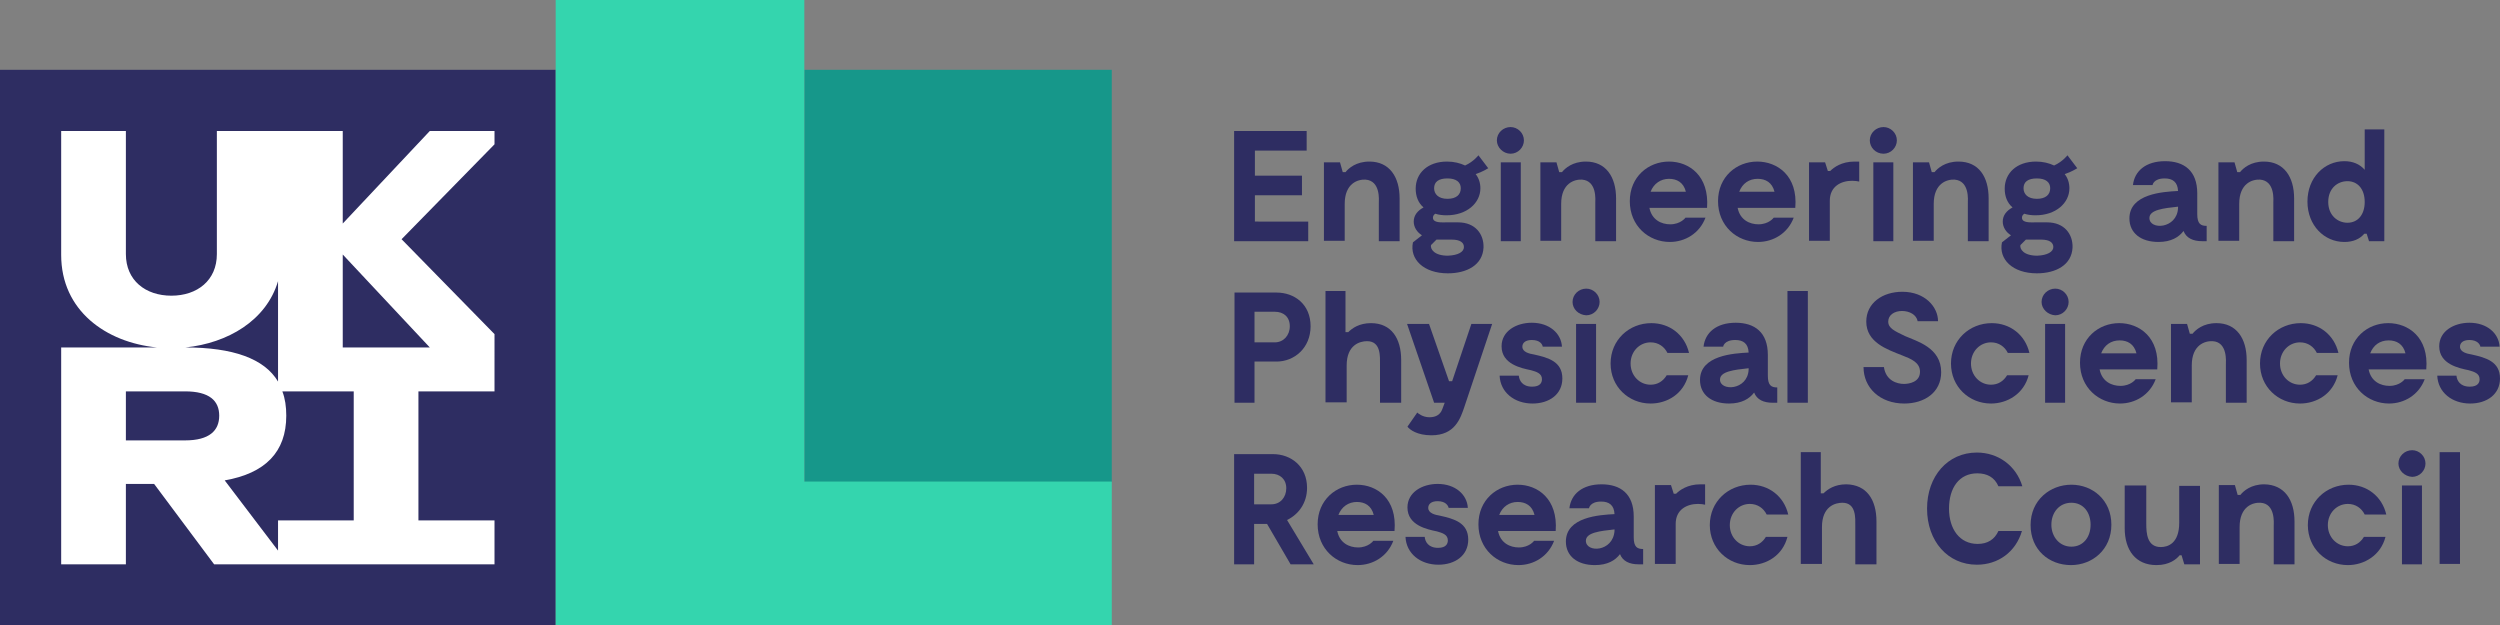
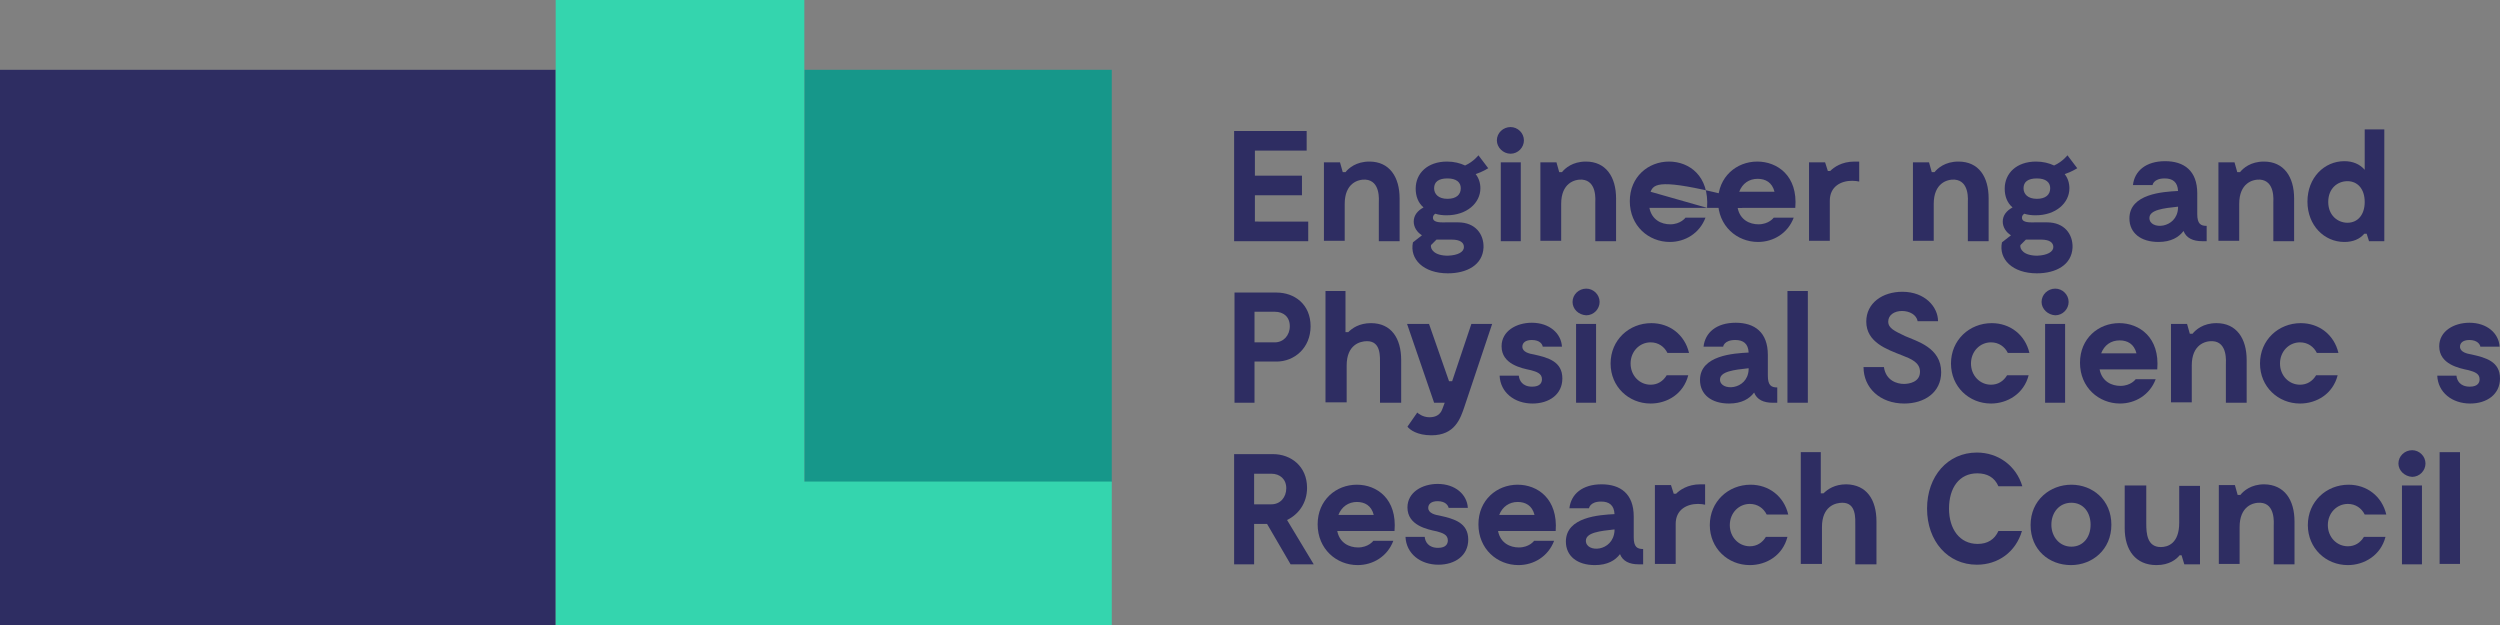
<svg xmlns="http://www.w3.org/2000/svg" version="1.1" id="EPSR-RGB" x="0px" y="0px" viewBox="0 0 637.5 159.5" style="enable-background:new 0 0 637.5 159.5;" xml:space="preserve">
  <rect x="0" y="0" width="637.5" height="159.5" fill="#808080" stroke="none" />
  <style type="text/css">
	.st0{fill:#2E2D62;}
	.st1{fill:#FFFFFF;}
	.st2{fill:#16978A;}
	.st3{fill:#34D5AE;}
</style>
  <g>
    <g>
      <g>
        <path class="st0" d="M333.6,56.5v5h-18.9V33.4h18.5v5H320v6.4H332v5H320v6.7H333.6z" />
        <path class="st0" d="M356.9,50.6v10.9h-5.3v-9.7c0-0.7,0.5-5.7-3.4-6c-1.9-0.1-5.3,0.9-5.3,6.2v9.4h-5.3V41.4h4.1l0.7,2.5h0.7     c0.8-1,2.7-2.7,6.1-2.7C354.3,41.2,356.9,45.1,356.9,50.6z" />
        <path class="st0" d="M378.3,63.1c-0.2,4.5-4.3,6.6-9.1,6.6c-6.2,0-9.8-3.6-8.9-7.9l2.3-1.8c-1.3-0.8-2.1-2.1-2.1-3.5     c0-1.6,1-2.8,2.5-3.6c-1.4-1.2-2-2.9-2-4.8c0-3.9,3-6.9,8-6.9c1.8,0,3.3,0.4,4.6,1c2.2-1,3.4-2.6,3.4-2.6l2.5,3.3     c0,0-1.4,0.9-3.2,1.5c0.8,1,1.2,2.3,1.2,3.6c0,3.8-3.5,6.9-8.6,6.9c-1,0-2-0.1-2.9-0.4c-0.3,0.2-0.6,0.5-0.6,1     c0,1.4,2.2,1.2,3.6,1.2h2.8C376.2,56.7,378.4,59.7,378.3,63.1z M373.3,63c0-1.1-0.9-1.9-3.1-1.9c-1.1,0-2.7,0-3.9,0l-1.4,1.4     c-0.2,1,0.8,2.7,4.3,2.7C371.9,65.1,373.3,64.2,373.3,63z M365.7,48c0,1.5,1.1,2.7,3.4,2.7c2.3,0,3.4-1.1,3.4-2.7     c0-1.5-1.1-2.5-3.4-2.5S365.7,46.4,365.7,48z" />
        <path class="st0" d="M381.7,35.8c0-1.9,1.6-3.4,3.5-3.4c1.8,0,3.4,1.5,3.4,3.4c0,1.8-1.5,3.4-3.4,3.4     C383.3,39.2,381.7,37.6,381.7,35.8z M387.8,61.5h-5.1V41.4h5.1V61.5z" />
        <path class="st0" d="M412.1,50.6v10.9h-5.3v-9.7c0-0.7,0.5-5.7-3.4-6c-1.9-0.1-5.3,0.9-5.3,6.2v9.4h-5.3V41.4h4.1l0.7,2.5h0.7     c0.8-1,2.7-2.7,6.1-2.7C409.5,41.2,412.1,45.1,412.1,50.6z" />
-         <path class="st0" d="M435.3,53h-14.7c0.6,3.1,3.1,4.2,5.3,4.2c2.7,0,3.9-1.7,3.9-1.7h5.1c-1.5,4-5.2,6.2-9.1,6.2     c-5.4,0-10.2-4.1-10.2-10.4c0-6.2,4.7-10.1,10-10.1C430.7,41.2,435.9,44.8,435.3,53z M420.9,48.9h9c-0.6-2.4-2.3-3.3-4.3-3.3     C423.5,45.6,421.7,46.8,420.9,48.9z" />
+         <path class="st0" d="M435.3,53h-14.7c0.6,3.1,3.1,4.2,5.3,4.2c2.7,0,3.9-1.7,3.9-1.7h5.1c-1.5,4-5.2,6.2-9.1,6.2     c-5.4,0-10.2-4.1-10.2-10.4c0-6.2,4.7-10.1,10-10.1C430.7,41.2,435.9,44.8,435.3,53z h9c-0.6-2.4-2.3-3.3-4.3-3.3     C423.5,45.6,421.7,46.8,420.9,48.9z" />
        <path class="st0" d="M457.8,53h-14.7c0.6,3.1,3.1,4.2,5.3,4.2c2.7,0,3.9-1.7,3.9-1.7h5.1c-1.5,4-5.2,6.2-9.1,6.2     c-5.4,0-10.2-4.1-10.2-10.4c0-6.2,4.7-10.1,10-10.1C453.2,41.2,458.5,44.8,457.8,53z M443.5,48.9h9c-0.6-2.4-2.3-3.3-4.3-3.3     C446,45.6,444.3,46.8,443.5,48.9z" />
        <path class="st0" d="M474.1,41.2v5.1c-0.4-0.1-1.1-0.2-1.8-0.2c-2.8,0-5.7,1.4-5.7,5.1v10.2h-5.3V41.4h4.1l0.7,2.2h0.6     c0.9-0.9,2.9-2.4,6.2-2.4H474.1z" />
-         <path class="st0" d="M476.8,35.8c0-1.9,1.6-3.4,3.5-3.4c1.8,0,3.4,1.5,3.4,3.4c0,1.8-1.5,3.4-3.4,3.4     C478.3,39.2,476.8,37.6,476.8,35.8z M482.8,61.5h-5.1V41.4h5.1V61.5z" />
        <path class="st0" d="M507.1,50.6v10.9h-5.3v-9.7c0-0.7,0.5-5.7-3.4-6c-1.9-0.1-5.3,0.9-5.3,6.2v9.4h-5.3V41.4h4.1l0.7,2.5h0.7     c0.8-1,2.7-2.7,6.1-2.7C504.6,41.2,507.1,45.1,507.1,50.6z" />
        <path class="st0" d="M528.5,63.1c-0.2,4.5-4.3,6.6-9.1,6.6c-6.2,0-9.8-3.6-8.9-7.9l2.3-1.8c-1.3-0.8-2.1-2.1-2.1-3.5     c0-1.6,1-2.8,2.5-3.6c-1.4-1.2-2-2.9-2-4.8c0-3.9,3-6.9,8-6.9c1.8,0,3.3,0.4,4.6,1c2.2-1,3.4-2.6,3.4-2.6l2.5,3.3     c0,0-1.4,0.9-3.2,1.5c0.8,1,1.2,2.3,1.2,3.6c0,3.8-3.5,6.9-8.6,6.9c-1,0-2-0.1-2.9-0.4c-0.3,0.2-0.6,0.5-0.6,1     c0,1.4,2.2,1.2,3.6,1.2h2.8C526.4,56.7,528.6,59.7,528.5,63.1z M523.6,63c0-1.1-0.9-1.9-3.1-1.9c-1.1,0-2.7,0-3.9,0l-1.4,1.4     c-0.2,1,0.8,2.7,4.3,2.7C522.1,65.1,523.6,64.2,523.6,63z M516,48c0,1.5,1.1,2.7,3.4,2.7c2.3,0,3.4-1.1,3.4-2.7     c0-1.5-1.1-2.5-3.4-2.5S516,46.4,516,48z" />
        <path class="st0" d="M562.7,57.6v3.9h-1.2c-2.3,0-4-0.8-4.7-2.6c-1.2,1.6-3.2,2.8-6.4,2.8c-4.5,0-7.4-2.3-7.4-6     c0-6.3,8.6-6.8,12.4-7c-0.1-2.3-1.4-3.2-3.4-3.2c-2.9,0-3.1,1.7-3.1,1.7h-5c0.4-3.6,3.3-6.1,8.2-6.1c4.8,0,8.2,2.4,8.2,8.2v5.3     C560.3,57.1,561.2,57.6,562.7,57.6z M555.4,53.1v-0.4c-3.7,0.4-7.3,0.8-7.3,2.9C548.1,58.7,555.1,58.4,555.4,53.1z" />
        <path class="st0" d="M585,50.6v10.9h-5.3v-9.7c0-0.7,0.5-5.7-3.4-6c-1.9-0.1-5.3,0.9-5.3,6.2v9.4h-5.3V41.4h4.1l0.7,2.5h0.7     c0.8-1,2.7-2.7,6.1-2.7C582.4,41.2,585,45.1,585,50.6z" />
        <path class="st0" d="M608,33v28.5h-3.9l-0.6-1.9h-0.6c-1.2,1.4-2.9,2.1-5.1,2.1c-5.1,0-9.4-4.2-9.4-10.3s4.3-10.3,9.4-10.3     c2.1,0,3.9,0.7,5.2,2.2V33H608z M603,51.5c0-3.3-1.8-5.3-4.4-5.3c-2.5,0-4.9,1.8-4.9,5.3s2.5,5.3,4.9,5.3     C601.2,56.8,603,54.8,603,51.5z" />
        <path class="st0" d="M334.2,83.2c0,5.5-4.1,9-8.7,9h-5.6v10.5h-5.1V74.6h10.7C330.1,74.6,334.2,77.6,334.2,83.2z M328.9,83.2     c0-2.4-1.6-3.7-3.8-3.7h-5.2v7.8h5.2C327.3,87.3,328.9,85.5,328.9,83.2z" />
        <path class="st0" d="M357.3,91.8v10.9h-5.4V93c0-2,0.3-6-3.3-6c-1.8,0-5.2,0.9-5.2,6.2v9.4H338V74.2h5.1v10.5h0.7     c1-1,2.8-2.3,5.8-2.3C354.8,82.4,357.3,86.3,357.3,91.8z" />
        <path class="st0" d="M380.5,82.6l-7,20.9c-1.1,3.3-2.5,7.5-8.5,7.5c-3.6,0-5.5-1.4-6.1-2.2l2.5-3.6c0.2,0.2,1.4,1.2,3.1,1.2     c1.7,0,2.8-0.7,3.3-2.1l0.6-1.6h-2.7l-6.9-20.1h5.6l5.1,14.6h0.8l4.9-14.6H380.5z" />
        <path class="st0" d="M390.6,86.7c-1.7,0-2.4,0.8-2.4,1.7c0,1.4,1.8,1.8,3,2c3.6,0.8,7.2,1.8,7.2,6.1c0,4.1-3.4,6.4-7.6,6.4     c-4.6,0-8.2-2.8-8.4-7.1h4.9c0.1,1.2,0.9,2.8,3.4,2.8c2.1,0,2.5-1.1,2.5-1.9c0-1.5-1.4-1.9-2.8-2.3c-2.4-0.5-7.5-1.5-7.5-6.1     c0-3.9,3.8-6,7.7-6c4.5,0,7.5,2.7,7.7,6.1h-4.9C393.3,87.8,392.7,86.7,390.6,86.7z" />
        <path class="st0" d="M401,77c0-1.9,1.6-3.4,3.5-3.4c1.8,0,3.4,1.5,3.4,3.4c0,1.8-1.5,3.4-3.4,3.4C402.5,80.3,401,78.8,401,77z      M407,102.7h-5.1V82.6h5.1V102.7z" />
        <path class="st0" d="M420.9,102.9c-5.6,0-10.2-4.3-10.2-10.2c0-6,4.7-10.3,10.4-10.3c4.6,0,8.5,2.9,9.6,7.6h-5.5     c-0.8-1.6-2.3-2.7-4.3-2.7c-2.8,0-5.1,2.3-5.1,5.4c0,3.1,2.3,5.4,5.1,5.4c1.8,0,3.2-0.9,4.1-2.4h5.5     C429.3,100.4,425.2,102.9,420.9,102.9z" />
        <path class="st0" d="M453.2,98.8v3.9H452c-2.3,0-4-0.8-4.7-2.6c-1.2,1.6-3.2,2.8-6.4,2.8c-4.5,0-7.4-2.3-7.4-6     c0-6.3,8.6-6.8,12.4-7c-0.1-2.3-1.4-3.2-3.4-3.2c-2.9,0-3.1,1.7-3.1,1.7h-5c0.4-3.6,3.3-6.1,8.2-6.1c4.8,0,8.2,2.4,8.2,8.2v5.3     C450.8,98.3,451.7,98.8,453.2,98.8z M445.9,94.3v-0.4c-3.7,0.4-7.3,0.8-7.3,2.9C438.6,99.8,445.6,99.6,445.9,94.3z" />
        <path class="st0" d="M461,74.2v28.5h-5.2V74.2H461z" />
        <path class="st0" d="M485.6,102.9c-6.2,0-10.4-4-10.4-9.3h5.2c0.5,3.5,3.4,4.3,5.1,4.3c1.4,0,4.1-0.5,4.1-3.1     c0-2.4-2.3-3.3-4.6-4.2c-3.8-1.5-9.1-3.3-9.1-8.6c0-4.7,4.1-7.6,9.2-7.6c5.8,0,9.1,3.9,9.1,7.5H489c-0.3-1.6-2-2.6-4-2.6     c-1.9,0-3.5,1-3.5,2.7c0,1.7,1.6,2.4,4.3,3.7c2.9,1.3,9.2,2.9,9.2,9.2C495,100.1,490.7,102.9,485.6,102.9z" />
        <path class="st0" d="M507.7,102.9c-5.6,0-10.2-4.3-10.2-10.2c0-6,4.7-10.3,10.4-10.3c4.6,0,8.5,2.9,9.6,7.6H512     c-0.8-1.6-2.3-2.7-4.3-2.7c-2.8,0-5.1,2.3-5.1,5.4c0,3.1,2.3,5.4,5.1,5.4c1.8,0,3.2-0.9,4.1-2.4h5.5     C516.1,100.4,511.9,102.9,507.7,102.9z" />
        <path class="st0" d="M520.6,77c0-1.9,1.6-3.4,3.5-3.4c1.8,0,3.4,1.5,3.4,3.4c0,1.8-1.5,3.4-3.4,3.4     C522.2,80.3,520.6,78.8,520.6,77z M526.6,102.7h-5.1V82.6h5.1V102.7z" />
        <path class="st0" d="M550.1,94.2h-14.7c0.6,3.1,3.1,4.2,5.3,4.2c2.7,0,3.9-1.7,3.9-1.7h5.1c-1.5,4-5.2,6.2-9.1,6.2     c-5.4,0-10.2-4.1-10.2-10.4c0-6.2,4.7-10.1,10-10.1C545.5,82.4,550.8,86,550.1,94.2z M535.8,90.1h9c-0.6-2.4-2.3-3.3-4.3-3.3     C538.3,86.8,536.6,88,535.8,90.1z" />
        <path class="st0" d="M572.9,91.8v10.9h-5.3V93c0-0.7,0.5-5.8-3.4-6c-1.9-0.1-5.3,0.9-5.3,6.2v9.4h-5.3V82.6h4.1l0.7,2.5h0.7     c0.8-1,2.7-2.7,6.1-2.7C570.3,82.4,572.9,86.3,572.9,91.8z" />
        <path class="st0" d="M586.5,102.9c-5.6,0-10.2-4.3-10.2-10.2c0-6,4.7-10.3,10.4-10.3c4.6,0,8.5,2.9,9.6,7.6h-5.5     c-0.8-1.6-2.3-2.7-4.3-2.7c-2.8,0-5.1,2.3-5.1,5.4c0,3.1,2.3,5.4,5.1,5.4c1.8,0,3.2-0.9,4.1-2.4h5.5     C594.9,100.4,590.8,102.9,586.5,102.9z" />
-         <path class="st0" d="M618.7,94.2H604c0.6,3.1,3.1,4.2,5.3,4.2c2.7,0,3.9-1.7,3.9-1.7h5.1c-1.5,4-5.2,6.2-9.1,6.2     c-5.4,0-10.2-4.1-10.2-10.4c0-6.2,4.7-10.1,10-10.1C614.1,82.4,619.4,86,618.7,94.2z M604.4,90.1h9c-0.6-2.4-2.3-3.3-4.3-3.3     C606.9,86.8,605.2,88,604.4,90.1z" />
        <path class="st0" d="M629.7,86.7c-1.7,0-2.4,0.8-2.4,1.7c0,1.4,1.8,1.8,3,2c3.6,0.8,7.2,1.8,7.2,6.1c0,4.1-3.4,6.4-7.6,6.4     c-4.6,0-8.2-2.8-8.4-7.1h4.9c0.1,1.2,0.9,2.8,3.4,2.8c2.1,0,2.5-1.1,2.5-1.9c0-1.5-1.4-1.9-2.8-2.3c-2.4-0.5-7.5-1.5-7.5-6.1     c0-3.9,3.8-6,7.7-6c4.5,0,7.5,2.7,7.7,6.1h-4.9C632.4,87.8,631.7,86.7,629.7,86.7z" />
        <path class="st0" d="M329.1,143.9l-6-10.3h-3.3v10.3h-5.1v-28.1h9.9c4.6,0,8.7,3.1,8.7,8.6c0,3.9-2.2,6.8-5.1,8.2l6.8,11.3H329.1     z M319.8,128.6h4.4c2.3,0,3.8-1.8,3.8-4.1s-1.6-3.7-3.8-3.7h-4.4V128.6z" />
        <path class="st0" d="M355.6,135.4H341c0.6,3.1,3.1,4.2,5.3,4.2c2.7,0,3.9-1.7,3.9-1.7h5.1c-1.5,4-5.2,6.2-9.1,6.2     c-5.4,0-10.2-4.1-10.2-10.4c0-6.2,4.7-10.1,10-10.1C351.1,123.6,356.3,127.2,355.6,135.4z M341.3,131.3h9     c-0.6-2.4-2.3-3.3-4.3-3.3C343.9,128,342.1,129.2,341.3,131.3z" />
        <path class="st0" d="M366.6,127.8c-1.7,0-2.4,0.8-2.4,1.7c0,1.4,1.8,1.8,3,2c3.6,0.8,7.2,1.8,7.2,6.1c0,4.1-3.4,6.4-7.6,6.4     c-4.6,0-8.2-2.8-8.4-7.1h4.9c0.1,1.2,0.9,2.8,3.4,2.8c2.1,0,2.5-1.1,2.5-1.9c0-1.5-1.4-1.9-2.8-2.3c-2.4-0.5-7.5-1.5-7.5-6.1     c0-3.9,3.8-6,7.7-6c4.5,0,7.5,2.7,7.7,6.1h-4.9C369.3,129,368.7,127.8,366.6,127.8z" />
        <path class="st0" d="M396.7,135.4H382c0.6,3.1,3.1,4.2,5.3,4.2c2.7,0,3.9-1.7,3.9-1.7h5.1c-1.5,4-5.2,6.2-9.1,6.2     c-5.4,0-10.2-4.1-10.2-10.4c0-6.2,4.7-10.1,10-10.1C392.1,123.6,397.3,127.2,396.7,135.4z M382.3,131.3h9     c-0.6-2.4-2.3-3.3-4.3-3.3C384.9,128,383.1,129.2,382.3,131.3z" />
        <path class="st0" d="M419,140v3.9h-1.2c-2.3,0-4-0.8-4.7-2.6c-1.2,1.6-3.2,2.8-6.4,2.8c-4.5,0-7.4-2.3-7.4-6     c0-6.3,8.6-6.8,12.4-7c-0.1-2.3-1.4-3.2-3.4-3.2c-2.9,0-3.1,1.7-3.1,1.7h-5c0.4-3.6,3.3-6.1,8.2-6.1c4.8,0,8.2,2.4,8.2,8.2v5.3     C416.6,139.5,417.5,140,419,140z M411.7,135.4V135c-3.7,0.4-7.3,0.8-7.3,2.9C404.4,141,411.3,140.8,411.7,135.4z" />
        <path class="st0" d="M434.8,123.6v5.1c-0.4-0.1-1.1-0.2-1.8-0.2c-2.8,0-5.7,1.4-5.7,5.1v10.2H422v-20.1h4.1l0.7,2.2h0.6     c0.9-0.9,2.9-2.4,6.2-2.4H434.8z" />
        <path class="st0" d="M446.2,144.1c-5.6,0-10.2-4.3-10.2-10.2c0-6,4.7-10.3,10.4-10.3c4.6,0,8.5,2.9,9.6,7.6h-5.5     c-0.8-1.6-2.3-2.7-4.3-2.7c-2.8,0-5.1,2.3-5.1,5.4s2.3,5.4,5.1,5.4c1.8,0,3.2-0.9,4.1-2.4h5.5     C454.6,141.6,450.5,144.1,446.2,144.1z" />
        <path class="st0" d="M478.5,133v10.9h-5.4v-9.7c0-2,0.3-6-3.3-6c-1.8,0-5.2,0.9-5.2,6.2v9.4h-5.4v-28.5h5.1v10.5h0.7     c1-1,2.8-2.3,5.8-2.3C476,123.6,478.5,127.4,478.5,133z" />
        <path class="st0" d="M515.6,135.4c-1.6,5.4-6.1,8.6-11.5,8.6c-7.4,0-12.7-6-12.7-14.3s5.3-14.3,12.7-14.3c5.4,0,10,3.3,11.6,8.6     h-6.1c-1-2.3-2.9-3.3-5.4-3.3c-4.6,0-7.2,3.7-7.2,9c0,5.2,2.7,9,7.3,9c2.5,0,4.3-1.1,5.3-3.3H515.6z" />
        <path class="st0" d="M517.8,133.9c0-6.4,5-10.3,10.4-10.3c5.4,0,10.2,3.9,10.2,10.2c0,6.4-4.9,10.3-10.3,10.3     C522.5,144.1,517.8,140.2,517.8,133.9z M533.1,133.8c0-3.1-1.8-5.6-4.9-5.6s-5.1,2.5-5.1,5.6s2.1,5.6,5.1,5.6     S533.1,137,533.1,133.8z" />
        <path class="st0" d="M561,123.8v20.1h-4l-0.7-2.3h-0.5c-0.8,1-2.6,2.5-5.9,2.5c-5.3,0-8.1-3.8-8.1-9.4v-10.9h5.5v9.7     c0,2.5,0.2,6,3.7,6c1.8,0,4.7-0.9,4.7-6.2v-9.4H561z" />
        <path class="st0" d="M585.1,133v10.9h-5.3v-9.7c0-0.7,0.5-5.8-3.4-6c-1.9-0.1-5.3,0.9-5.3,6.2v9.4h-5.3v-20.1h4.1l0.7,2.5h0.7     c0.8-1,2.7-2.7,6.1-2.7C582.5,123.6,585.1,127.4,585.1,133z" />
        <path class="st0" d="M598.7,144.1c-5.6,0-10.2-4.3-10.2-10.2c0-6,4.7-10.3,10.4-10.3c4.6,0,8.5,2.9,9.6,7.6H603     c-0.8-1.6-2.3-2.7-4.3-2.7c-2.8,0-5.1,2.3-5.1,5.4s2.3,5.4,5.1,5.4c1.8,0,3.2-0.9,4.1-2.4h5.5     C607.1,141.6,602.9,144.1,598.7,144.1z" />
        <path class="st0" d="M611.6,118.2c0-1.9,1.6-3.4,3.5-3.4c1.8,0,3.4,1.5,3.4,3.4c0,1.8-1.5,3.4-3.4,3.4     C613.2,121.5,611.6,120,611.6,118.2z M617.6,143.9h-5.1v-20.1h5.1V143.9z" />
        <path class="st0" d="M627.3,115.3v28.5h-5.2v-28.5H627.3z" />
      </g>
    </g>
    <g>
      <rect y="17.8" class="st0" width="141.7" height="141.7" />
-       <path class="st1" d="M126.1,33.4h-16.5L87.4,57V33.4H55.3v31.4c0,6.7-5,10.6-11.6,10.6s-11.6-3.9-11.6-10.6V33.4H15.6V65    c0,14.2,11.4,22.3,24.4,23.6H15.6v55.3h16.5v-20.5h7.2l15.3,20.5h71.5v-11.2h-19.4V99.8h19.4V85.2L102.4,61l23.7-24.2V33.4z     M70.9,71.7v25.6c-3.5-5.9-11.6-8.7-23.6-8.7C58,87.5,67.9,81.8,70.9,71.7z M32.1,99.8h15.1c6.2,0,8.7,2.4,8.7,6.2    c0,3.8-2.5,6.3-8.7,6.3H32.1V99.8z M90.2,132.7H70.9v7.7l-13.6-17.9C67.6,120.7,73,115.3,73,106c0-2.3-0.3-4.4-1-6.2h18.2V132.7z     M109.6,88.6H87.4V64.9L109.6,88.6z" />
    </g>
    <g>
      <rect x="205.1" y="17.8" class="st2" width="78.4" height="105.1" />
      <polygon class="st3" points="205.1,122.8 205.1,17.8 205.1,0 141.7,0 141.7,17.8 141.7,159.5 283.5,159.5 283.5,122.8   " />
    </g>
  </g>
</svg>